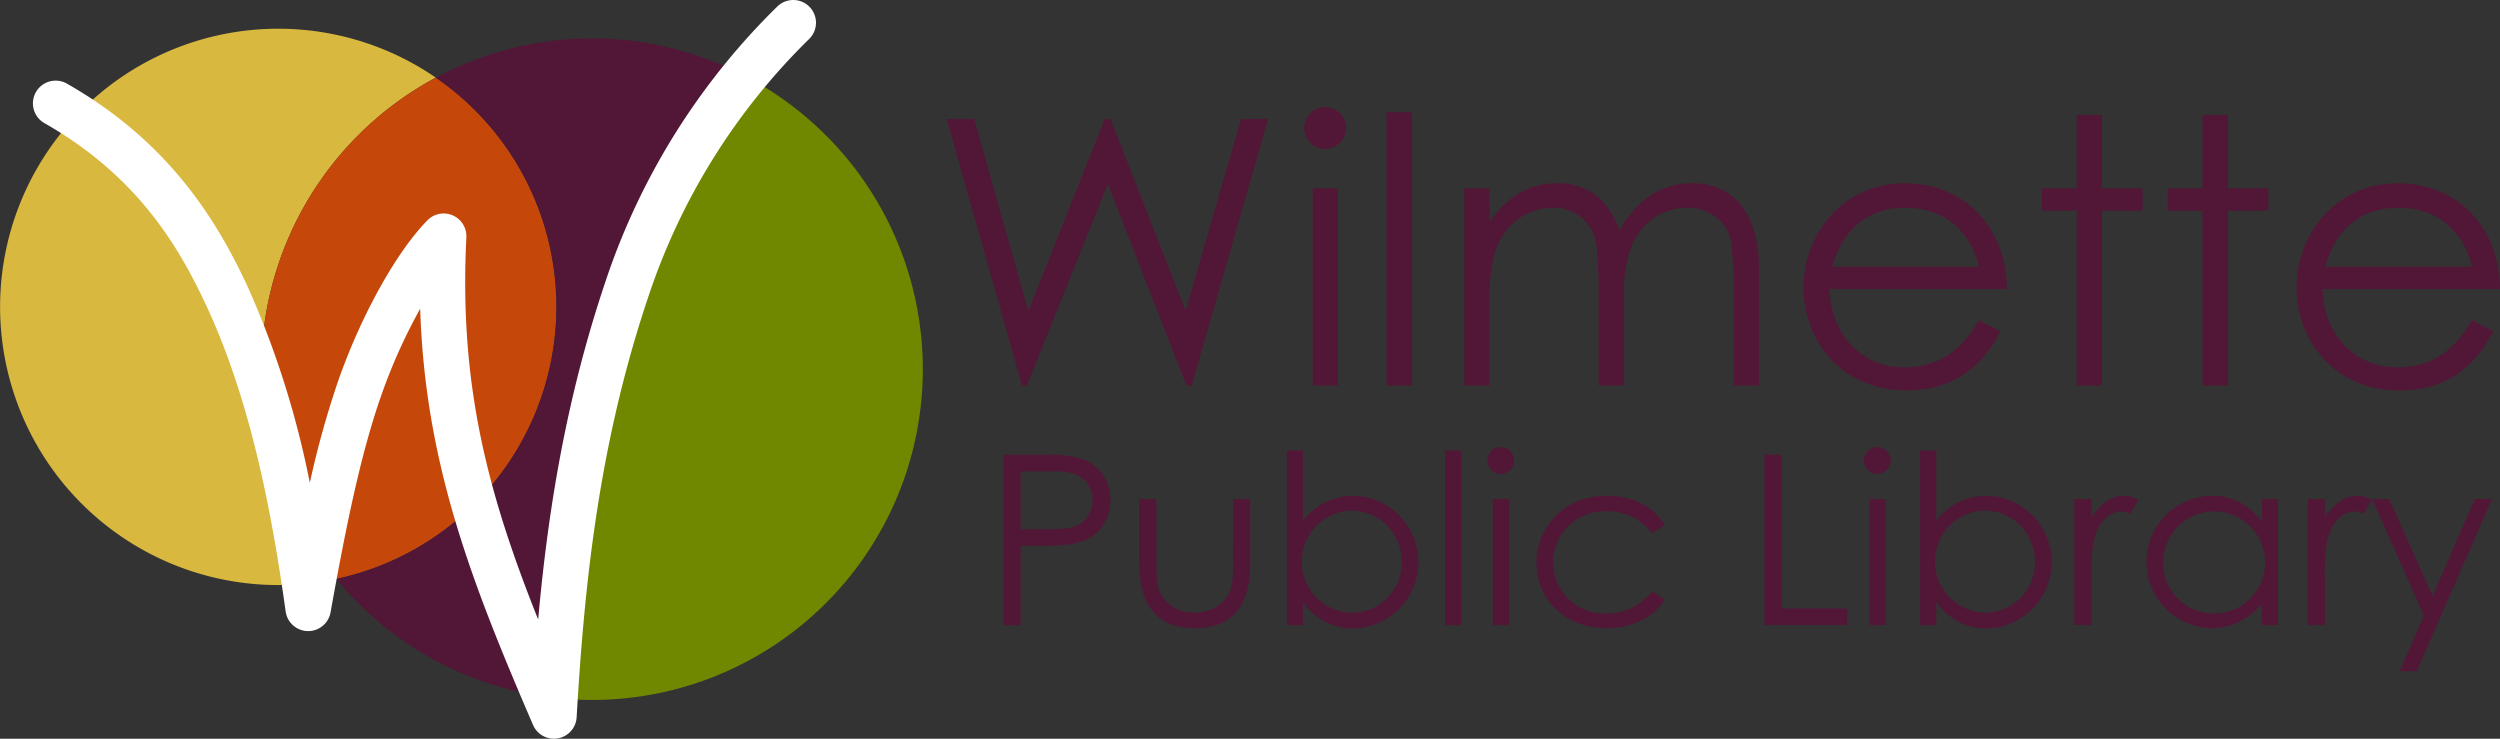
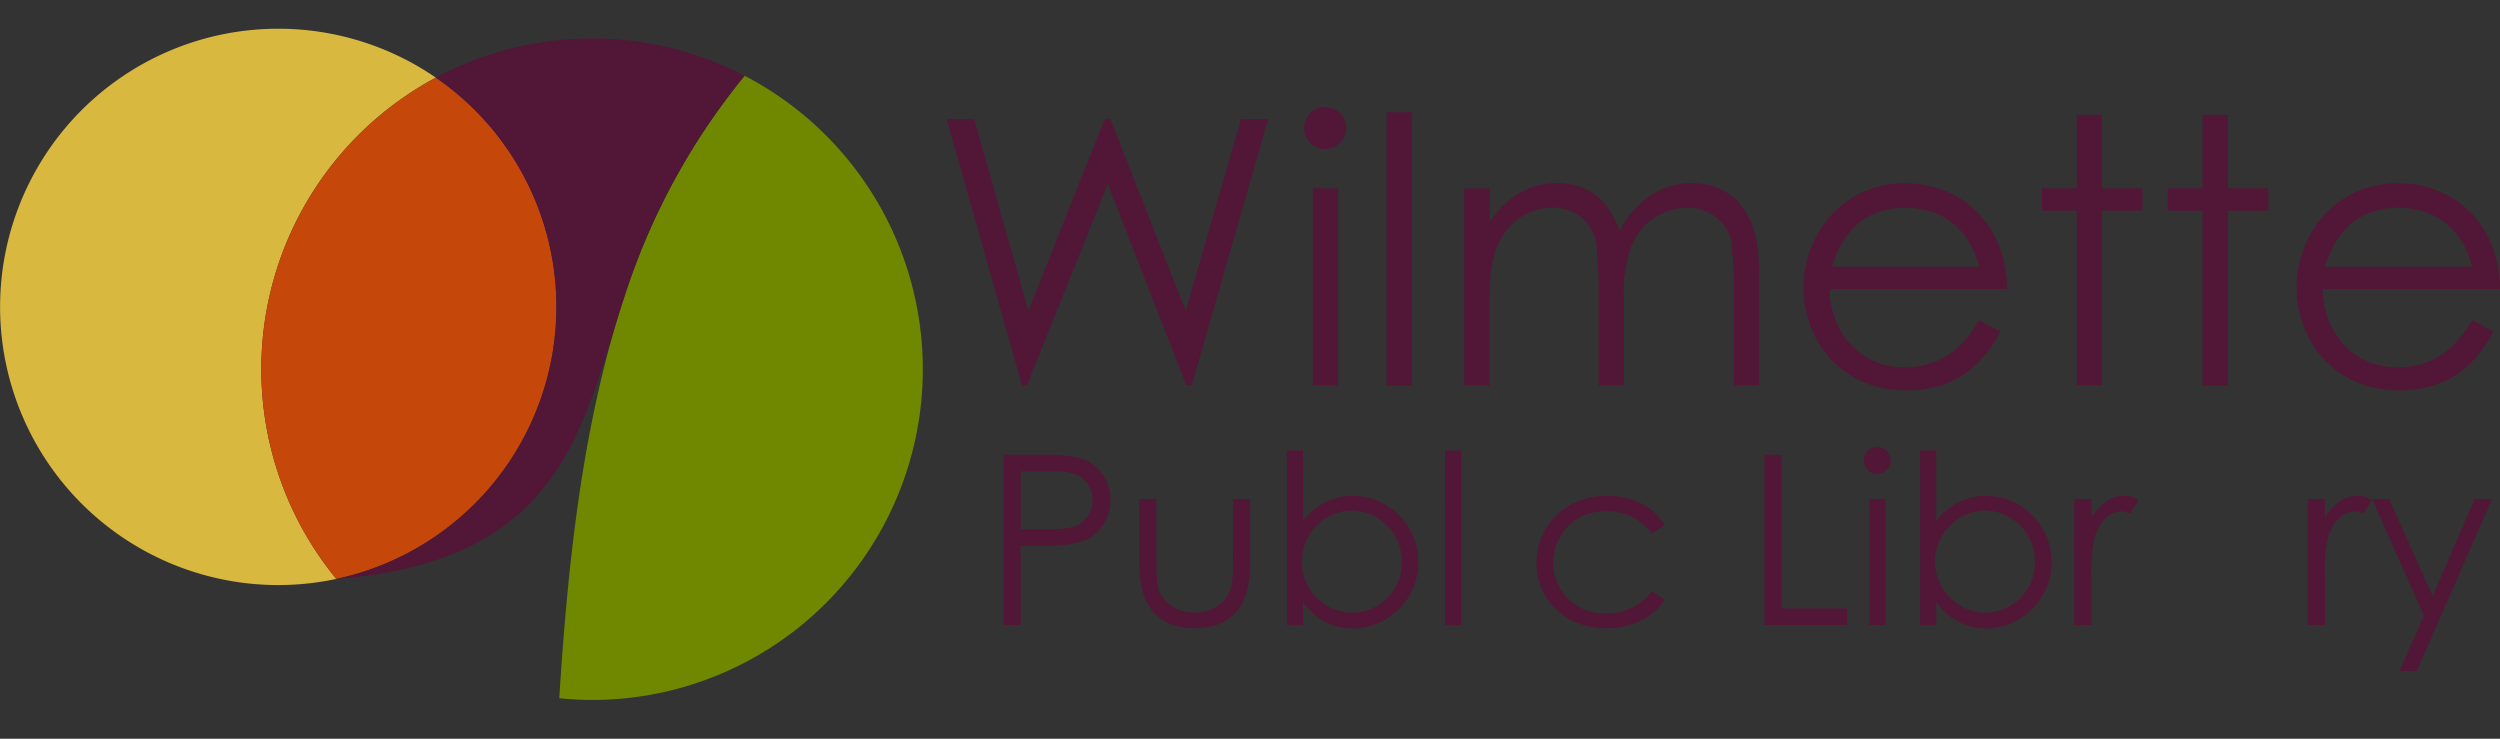
<svg xmlns="http://www.w3.org/2000/svg" width="392.409" height="115.951" viewBox="0 0 392.409 115.951">
  <rect x="0" y="0" width="392.409" height="115.951" fill="#333333" stroke="none" />
  <g id="Group_5470" data-name="Group 5470" transform="translate(-2.728 -2.359)">
    <path id="Path_53003" data-name="Path 53003" d="M71.138,13.765A43.663,43.663,0,1,0,55.516,92.45,51.921,51.921,0,0,1,71.138,13.765Z" transform="translate(0 0.781)" fill="#d9b83f" />
    <path id="Path_53004" data-name="Path 53004" d="M82.94,48.407A43.614,43.614,0,0,0,64.015,12.429,51.921,51.921,0,0,0,48.393,91.114,43.68,43.68,0,0,0,82.94,48.407Z" transform="translate(7.123 2.116)" fill="#c6470a" />
    <path id="Path_53005" data-name="Path 53005" d="M104.363,12.187A105.7,105.7,0,0,0,85.794,45.949c-6.873,20.485-9.148,42.414-10.527,63.943,1.7.167,3.408.269,5.147.269a51.913,51.913,0,0,0,23.949-97.974Z" transform="translate(15.245 2.065)" fill="#708800" />
-     <path id="Path_53006" data-name="Path 53006" d="M110.441,13.2A51.917,51.917,0,0,0,61.97,13.5,43.666,43.666,0,0,1,46.348,92.182a51.828,51.828,0,0,0,35,18.727C82.724,89.381,85,67.451,91.872,46.967A105.7,105.7,0,0,1,110.441,13.2Z" transform="translate(9.168 1.048)" fill="#521636" />
-     <path id="Path_53007" data-name="Path 53007" d="M88.777,118.31a3.566,3.566,0,0,1-3.275-2.154c-9.758-22.607-16.957-41.23-17.718-65.341a87.212,87.212,0,0,0-6.047,13.433c-3.182,8.988-5.506,20.184-8.021,34.231a3.569,3.569,0,0,1-3.511,2.939h-.069a3.571,3.571,0,0,1-3.466-3.073C44.685,84.2,41.483,65.976,34.277,50.462,29.823,40.871,23.315,29.953,8.8,21.684a3.568,3.568,0,0,1,3.534-6.2C28.687,24.8,36.11,37.465,40.75,47.456a143.408,143.408,0,0,1,9.71,30.686,144.94,144.94,0,0,1,4.548-16.274c3.609-10.2,9.068-19.98,13.91-24.926a3.568,3.568,0,0,1,6.114,2.676c-1.175,23.3,3.436,40.359,11.27,59.974,1.5-16.642,4.268-34.266,10.456-52.711A108.229,108.229,0,0,1,123.849,3.374a3.568,3.568,0,1,1,4.986,5.106,101.167,101.167,0,0,0-25.311,40.67c-7.808,23.275-9.99,45.379-11.184,65.8a3.567,3.567,0,0,1-2.942,3.306A3.607,3.607,0,0,1,88.777,118.31Z" transform="translate(0.898 0)" fill="#fff" />
+     <path id="Path_53006" data-name="Path 53006" d="M110.441,13.2A51.917,51.917,0,0,0,61.97,13.5,43.666,43.666,0,0,1,46.348,92.182C82.724,89.381,85,67.451,91.872,46.967A105.7,105.7,0,0,1,110.441,13.2Z" transform="translate(9.168 1.048)" fill="#521636" />
    <g id="Group_5469" data-name="Group 5469" transform="translate(151.322 19.169)">
      <g id="Group_5467" data-name="Group 5467" transform="translate(0 0)">
        <path id="Path_53008" data-name="Path 53008" d="M125.516,17.791h4.312l8.507,30.126,12-30.126h.875l11.829,30.126,8.682-30.126h4.254l-12,41.839h-.816L150.806,27.988,138.1,59.63h-.758Z" transform="translate(-125.516 -15.926)" fill="#521636" />
        <path id="Path_53009" data-name="Path 53009" d="M178.473,19.514a3.358,3.358,0,0,1-3.322,3.321,3.308,3.308,0,0,1-3.263-3.321,3.258,3.258,0,0,1,3.263-3.264A3.308,3.308,0,0,1,178.473,19.514Zm-5.245,9.5h3.962V59.954h-3.962Z" transform="translate(-115.77 -16.25)" fill="#521636" />
        <path id="Path_53010" data-name="Path 53010" d="M182.577,16.924h3.963V59.812h-3.963Z" transform="translate(-113.524 -16.108)" fill="#521636" />
        <path id="Path_53011" data-name="Path 53011" d="M217.7,57.879h-3.963V42.029c0-2.389-.232-4.37-.29-5.768a6.708,6.708,0,0,0-6.992-6.294,9.25,9.25,0,0,0-7.226,3.614c-2.213,2.855-2.621,6.525-2.621,11.188V57.879h-3.962V26.937h3.962v5.3c2.739-3.962,6.175-6.119,10.6-6.119,4.72,0,8.1,2.448,9.789,7.459,2.74-4.953,6.818-7.459,11.363-7.459,6.41,0,10.547,4.6,10.547,13.4V57.879h-3.962v-16.9c0-2.273-.292-4.079-.349-5.245-.175-2.739-2.8-5.769-6.992-5.769a9.429,9.429,0,0,0-8.8,6.294,21.848,21.848,0,0,0-1.107,8.1Z" transform="translate(-111.408 -14.175)" fill="#521636" />
        <path id="Path_53012" data-name="Path 53012" d="M240.735,42.728c.174,7.11,5.01,12.3,11.654,12.3,6.467,0,9.557-3.67,11.828-7.4l3.322,1.749c-3.148,6.177-7.983,9.265-14.742,9.265-10.256,0-16.142-7.867-16.142-16.141,0-8.449,6.236-16.375,15.909-16.375,8.8,0,15.909,6.352,16.024,16.607Zm23.482-3.5c-1.631-6.409-6.234-9.265-11.595-9.265-5.537,0-9.675,2.972-11.481,9.265Z" transform="translate(-102.158 -14.175)" fill="#521636" />
        <path id="Path_53013" data-name="Path 53013" d="M273.048,17.261h3.962V28.8h6.351v3.5H277.01V59.742h-3.962V32.295h-5.48V28.8h5.48Z" transform="translate(-95.661 -16.038)" fill="#521636" />
        <path id="Path_53014" data-name="Path 53014" d="M289.369,17.261h3.963V28.8h6.352v3.5h-6.352V59.742h-3.963V32.295h-5.476V28.8h5.476Z" transform="translate(-92.23 -16.038)" fill="#521636" />
        <path id="Path_53015" data-name="Path 53015" d="M304.682,42.728c.174,7.11,5.01,12.3,11.654,12.3,6.467,0,9.557-3.67,11.828-7.4l3.323,1.749c-3.149,6.177-7.985,9.265-14.743,9.265-10.256,0-16.142-7.867-16.142-16.141,0-8.449,6.236-16.375,15.909-16.375,8.8,0,15.909,6.352,16.024,16.607Zm23.482-3.5c-1.631-6.409-6.234-9.265-11.595-9.265-5.536,0-9.674,2.972-11.481,9.265Z" transform="translate(-88.719 -14.175)" fill="#521636" />
      </g>
      <g id="Group_5468" data-name="Group 5468" transform="translate(8.936 53.371)">
        <path id="Path_53016" data-name="Path 53016" d="M132.9,61.338h6.182a19.59,19.59,0,0,1,6.184.67,6.667,6.667,0,0,1,4.394,6.443,6.751,6.751,0,0,1-3.091,5.848c-1.9,1.192-4.657,1.341-8.344,1.341h-2.643V88.079H132.9Zm2.682,2.607v9.088c1.526.036,3.053,0,4.432,0,2.309,0,4.1-.149,5.288-1.118a4.6,4.6,0,0,0,1.565-3.464,4.531,4.531,0,0,0-1.676-3.5c-1.192-.894-2.793-1.006-4.879-1.006Z" transform="translate(-132.9 -60.145)" fill="#521636" />
        <path id="Path_53017" data-name="Path 53017" d="M165.214,67.093H167.9V77.336c0,6.666-3.017,10.019-8.678,10.019S150.5,84,150.5,77.336V67.093h2.682v9.646c0,2.086,0,3.8.559,4.991a5.749,5.749,0,0,0,5.475,3.167,6.173,6.173,0,0,0,4.469-1.752c1.565-1.675,1.527-3.575,1.527-6.405Z" transform="translate(-129.201 -58.935)" fill="#521636" />
        <path id="Path_53018" data-name="Path 53018" d="M172.177,88.2h-2.533V60.783h2.533V71.808a9.989,9.989,0,0,1,7.931-3.91,10.412,10.412,0,0,1-.074,20.82,9.368,9.368,0,0,1-7.858-4.171Zm15.494-9.944a7.965,7.965,0,0,0-7.821-8.045,8.028,8.028,0,0,0,0,16.053A7.86,7.86,0,0,0,187.671,78.252Z" transform="translate(-125.178 -60.261)" fill="#521636" />
        <path id="Path_53019" data-name="Path 53019" d="M190.169,60.783H192.7V88.2h-2.533Z" transform="translate(-120.864 -60.261)" fill="#521636" />
-         <path id="Path_53020" data-name="Path 53020" d="M199.856,62.438a2.146,2.146,0,0,1-2.121,2.124,2.115,2.115,0,0,1-2.086-2.124,2.083,2.083,0,0,1,2.086-2.086A2.114,2.114,0,0,1,199.856,62.438ZM196.5,68.51h2.533V88.286H196.5Z" transform="translate(-119.712 -60.352)" fill="#521636" />
        <path id="Path_53021" data-name="Path 53021" d="M222.166,82.975c-1.936,2.943-5.288,4.47-9.274,4.47-6.517,0-10.876-4.693-10.876-10.207,0-5.81,4.544-10.577,11.062-10.577,3.8,0,7.263,1.565,9.087,4.618l-2.048,1.266a8.508,8.508,0,0,0-7.151-3.426A8.016,8.016,0,1,0,213,85.136a8.763,8.763,0,0,0,7.115-3.465Z" transform="translate(-118.374 -59.026)" fill="#521636" />
        <path id="Path_53022" data-name="Path 53022" d="M231.59,61.338h2.683V85.472h10.279v2.607H231.59Z" transform="translate(-112.158 -60.145)" fill="#521636" />
        <path id="Path_53023" data-name="Path 53023" d="M248.694,62.438a2.146,2.146,0,0,1-2.123,2.124,2.115,2.115,0,0,1-2.085-2.124,2.083,2.083,0,0,1,2.085-2.086A2.114,2.114,0,0,1,248.694,62.438Zm-3.351,6.071h2.533V88.286h-2.533Z" transform="translate(-109.448 -60.352)" fill="#521636" />
        <path id="Path_53024" data-name="Path 53024" d="M254.312,88.2h-2.533V60.783h2.533V71.808a9.992,9.992,0,0,1,7.933-3.91,10.412,10.412,0,0,1-.074,20.82,9.37,9.37,0,0,1-7.859-4.171ZM269.8,78.252a7.964,7.964,0,0,0-7.821-8.045,8.028,8.028,0,0,0,0,16.053A7.859,7.859,0,0,0,269.8,78.252Z" transform="translate(-107.915 -60.261)" fill="#521636" />
        <path id="Path_53025" data-name="Path 53025" d="M274.464,70.052c1.49-2.16,3.091-3.39,5.1-3.39a4,4,0,0,1,2.271.67l-1.34,2.16a3.033,3.033,0,0,0-1.342-.373c-1.861,0-3.537,1.6-4.283,4.322a27.188,27.188,0,0,0-.409,6V86.96h-2.682V67.184h2.682Z" transform="translate(-103.711 -59.026)" fill="#521636" />
-         <path id="Path_53026" data-name="Path 53026" d="M299.237,67.184h2.5V86.96h-2.5V83.572a10.023,10.023,0,0,1-7.97,3.874,10.394,10.394,0,0,1,.075-20.783,9.355,9.355,0,0,1,7.9,4.134ZM283.744,77.09a7.934,7.934,0,0,0,7.785,8.046,8.011,8.011,0,1,0-7.785-8.046Z" transform="translate(-101.745 -59.026)" fill="#521636" />
        <path id="Path_53027" data-name="Path 53027" d="M304.745,70.052c1.49-2.16,3.091-3.39,5.1-3.39a4.005,4.005,0,0,1,2.271.67l-1.341,2.16a3.027,3.027,0,0,0-1.341-.373c-1.861,0-3.539,1.6-4.283,4.322a27.1,27.1,0,0,0-.41,6V86.96h-2.682V67.184h2.682Z" transform="translate(-97.347 -59.026)" fill="#521636" />
        <path id="Path_53028" data-name="Path 53028" d="M310.4,67.093h2.682L319.9,82.327l6.594-15.234h2.718l-11.806,27h-2.682l3.8-8.716Z" transform="translate(-95.594 -58.935)" fill="#521636" />
      </g>
    </g>
  </g>
</svg>